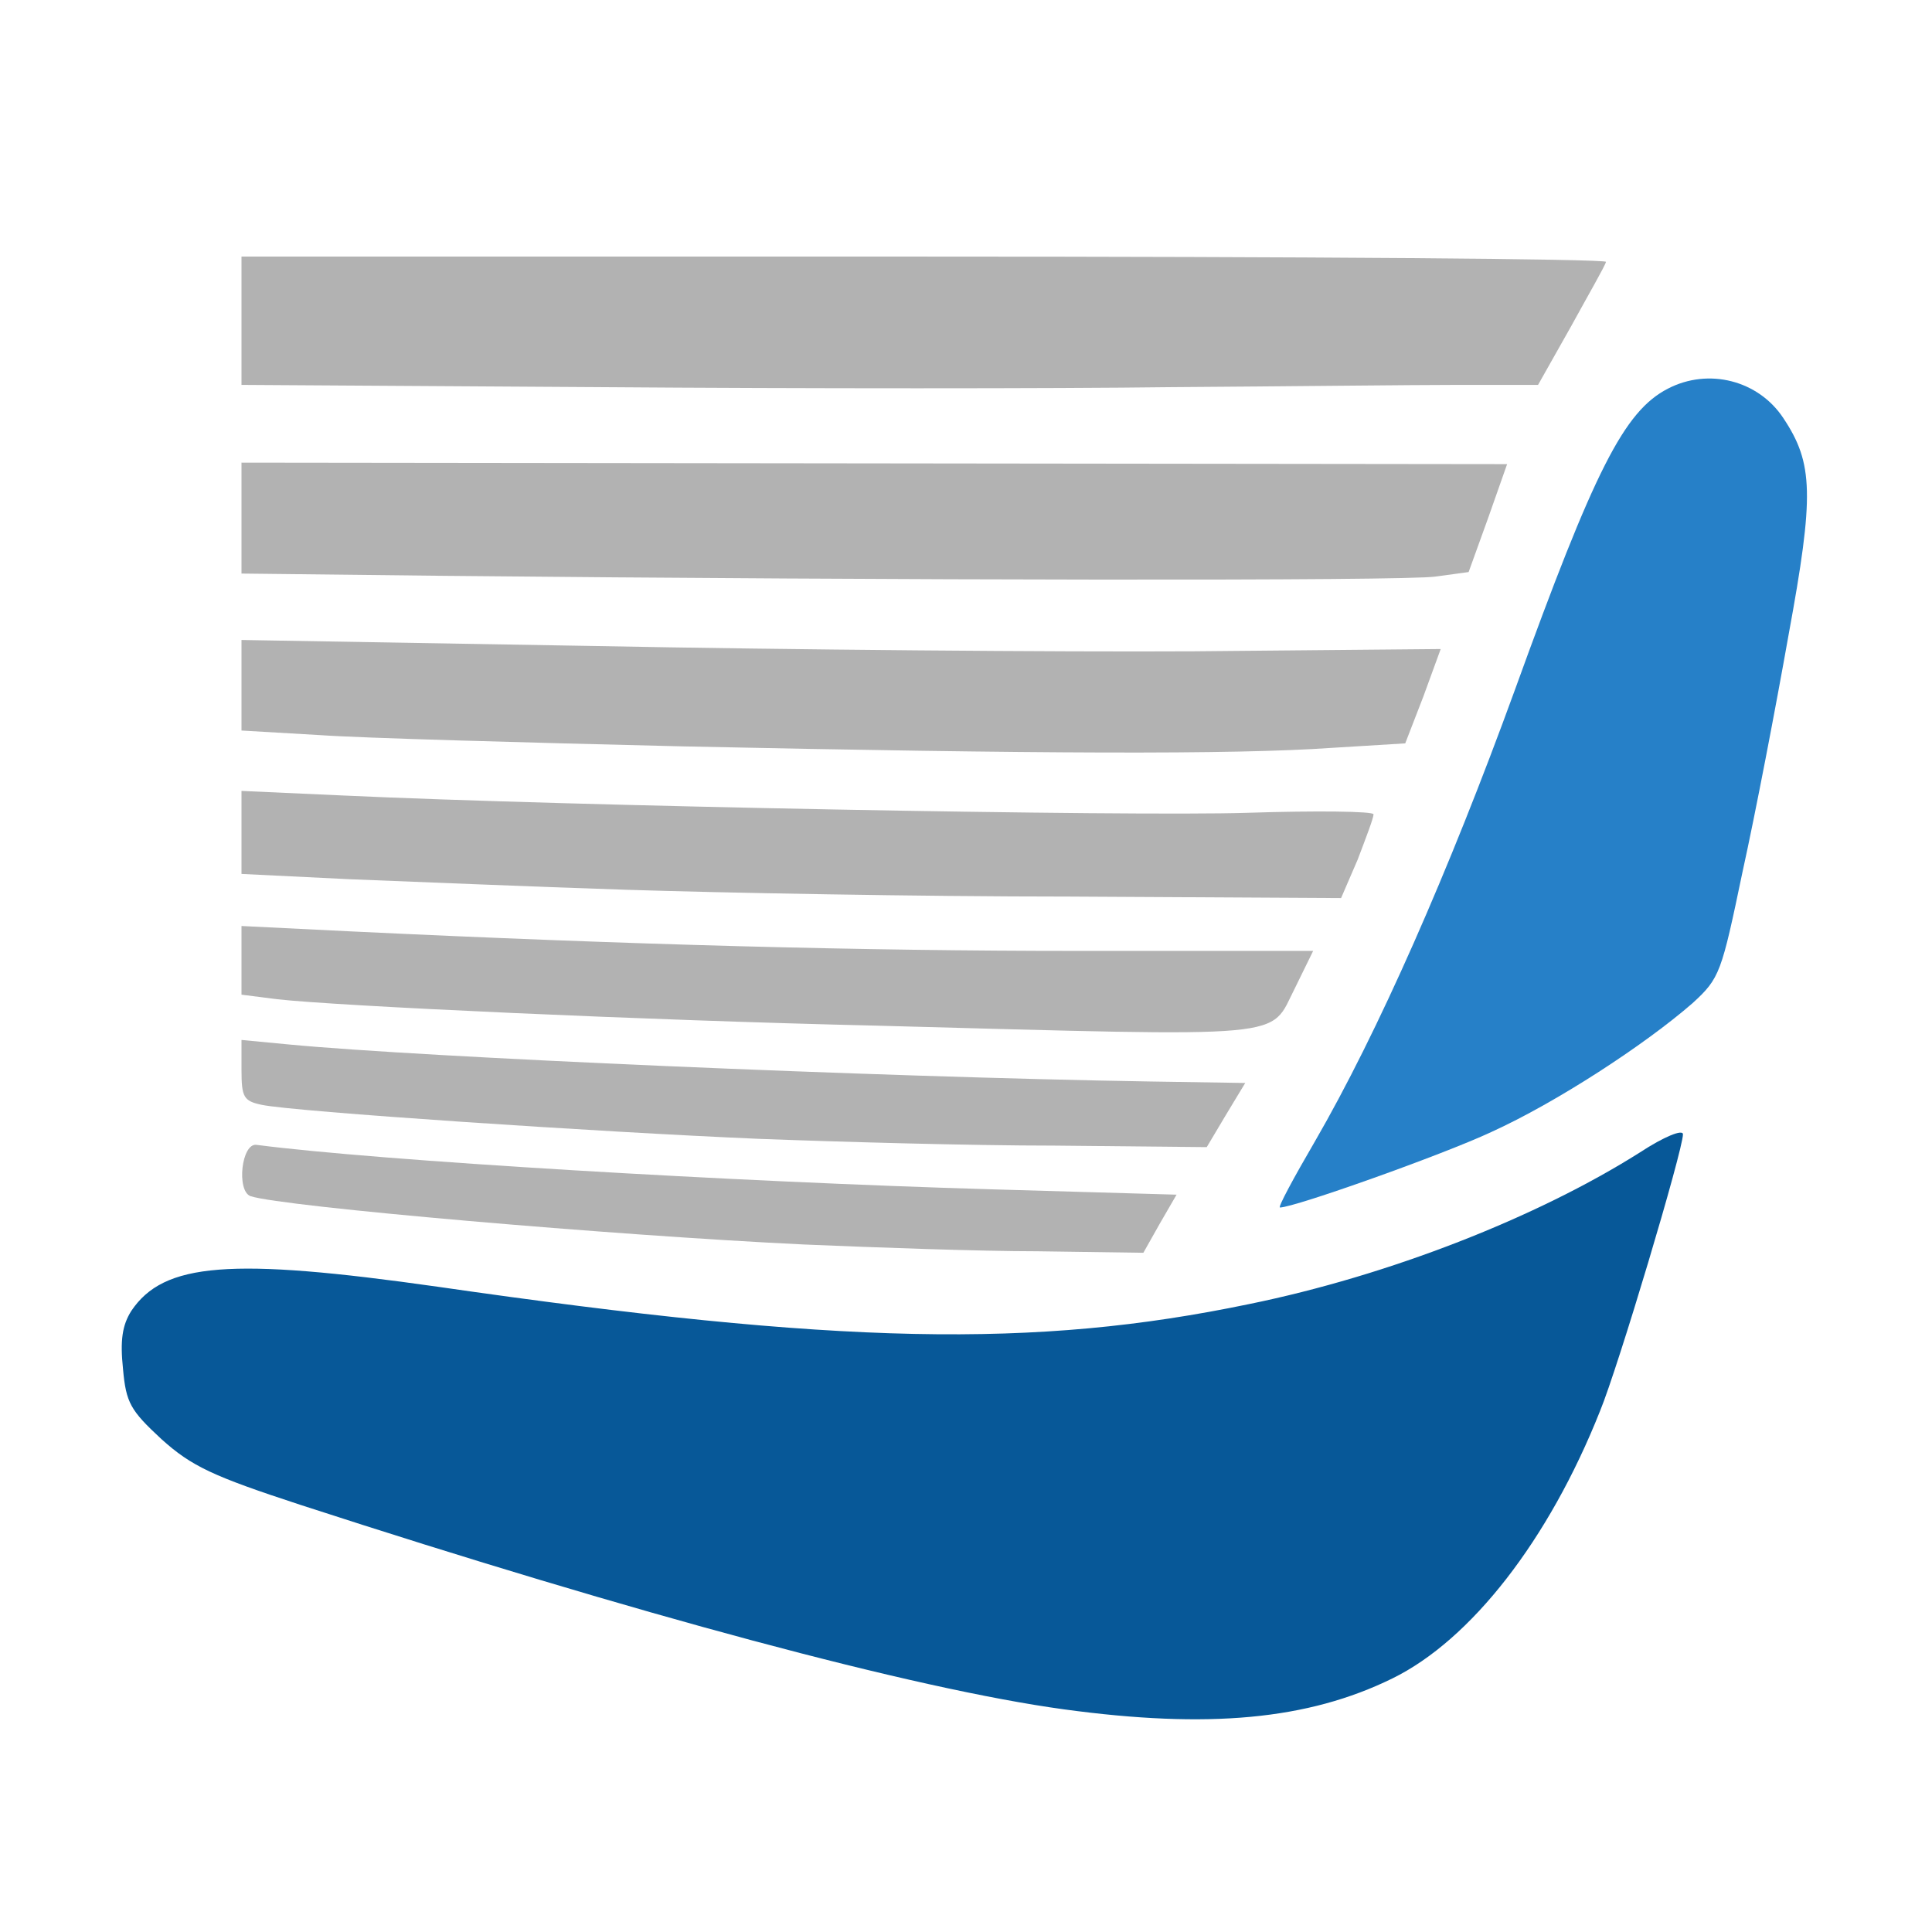
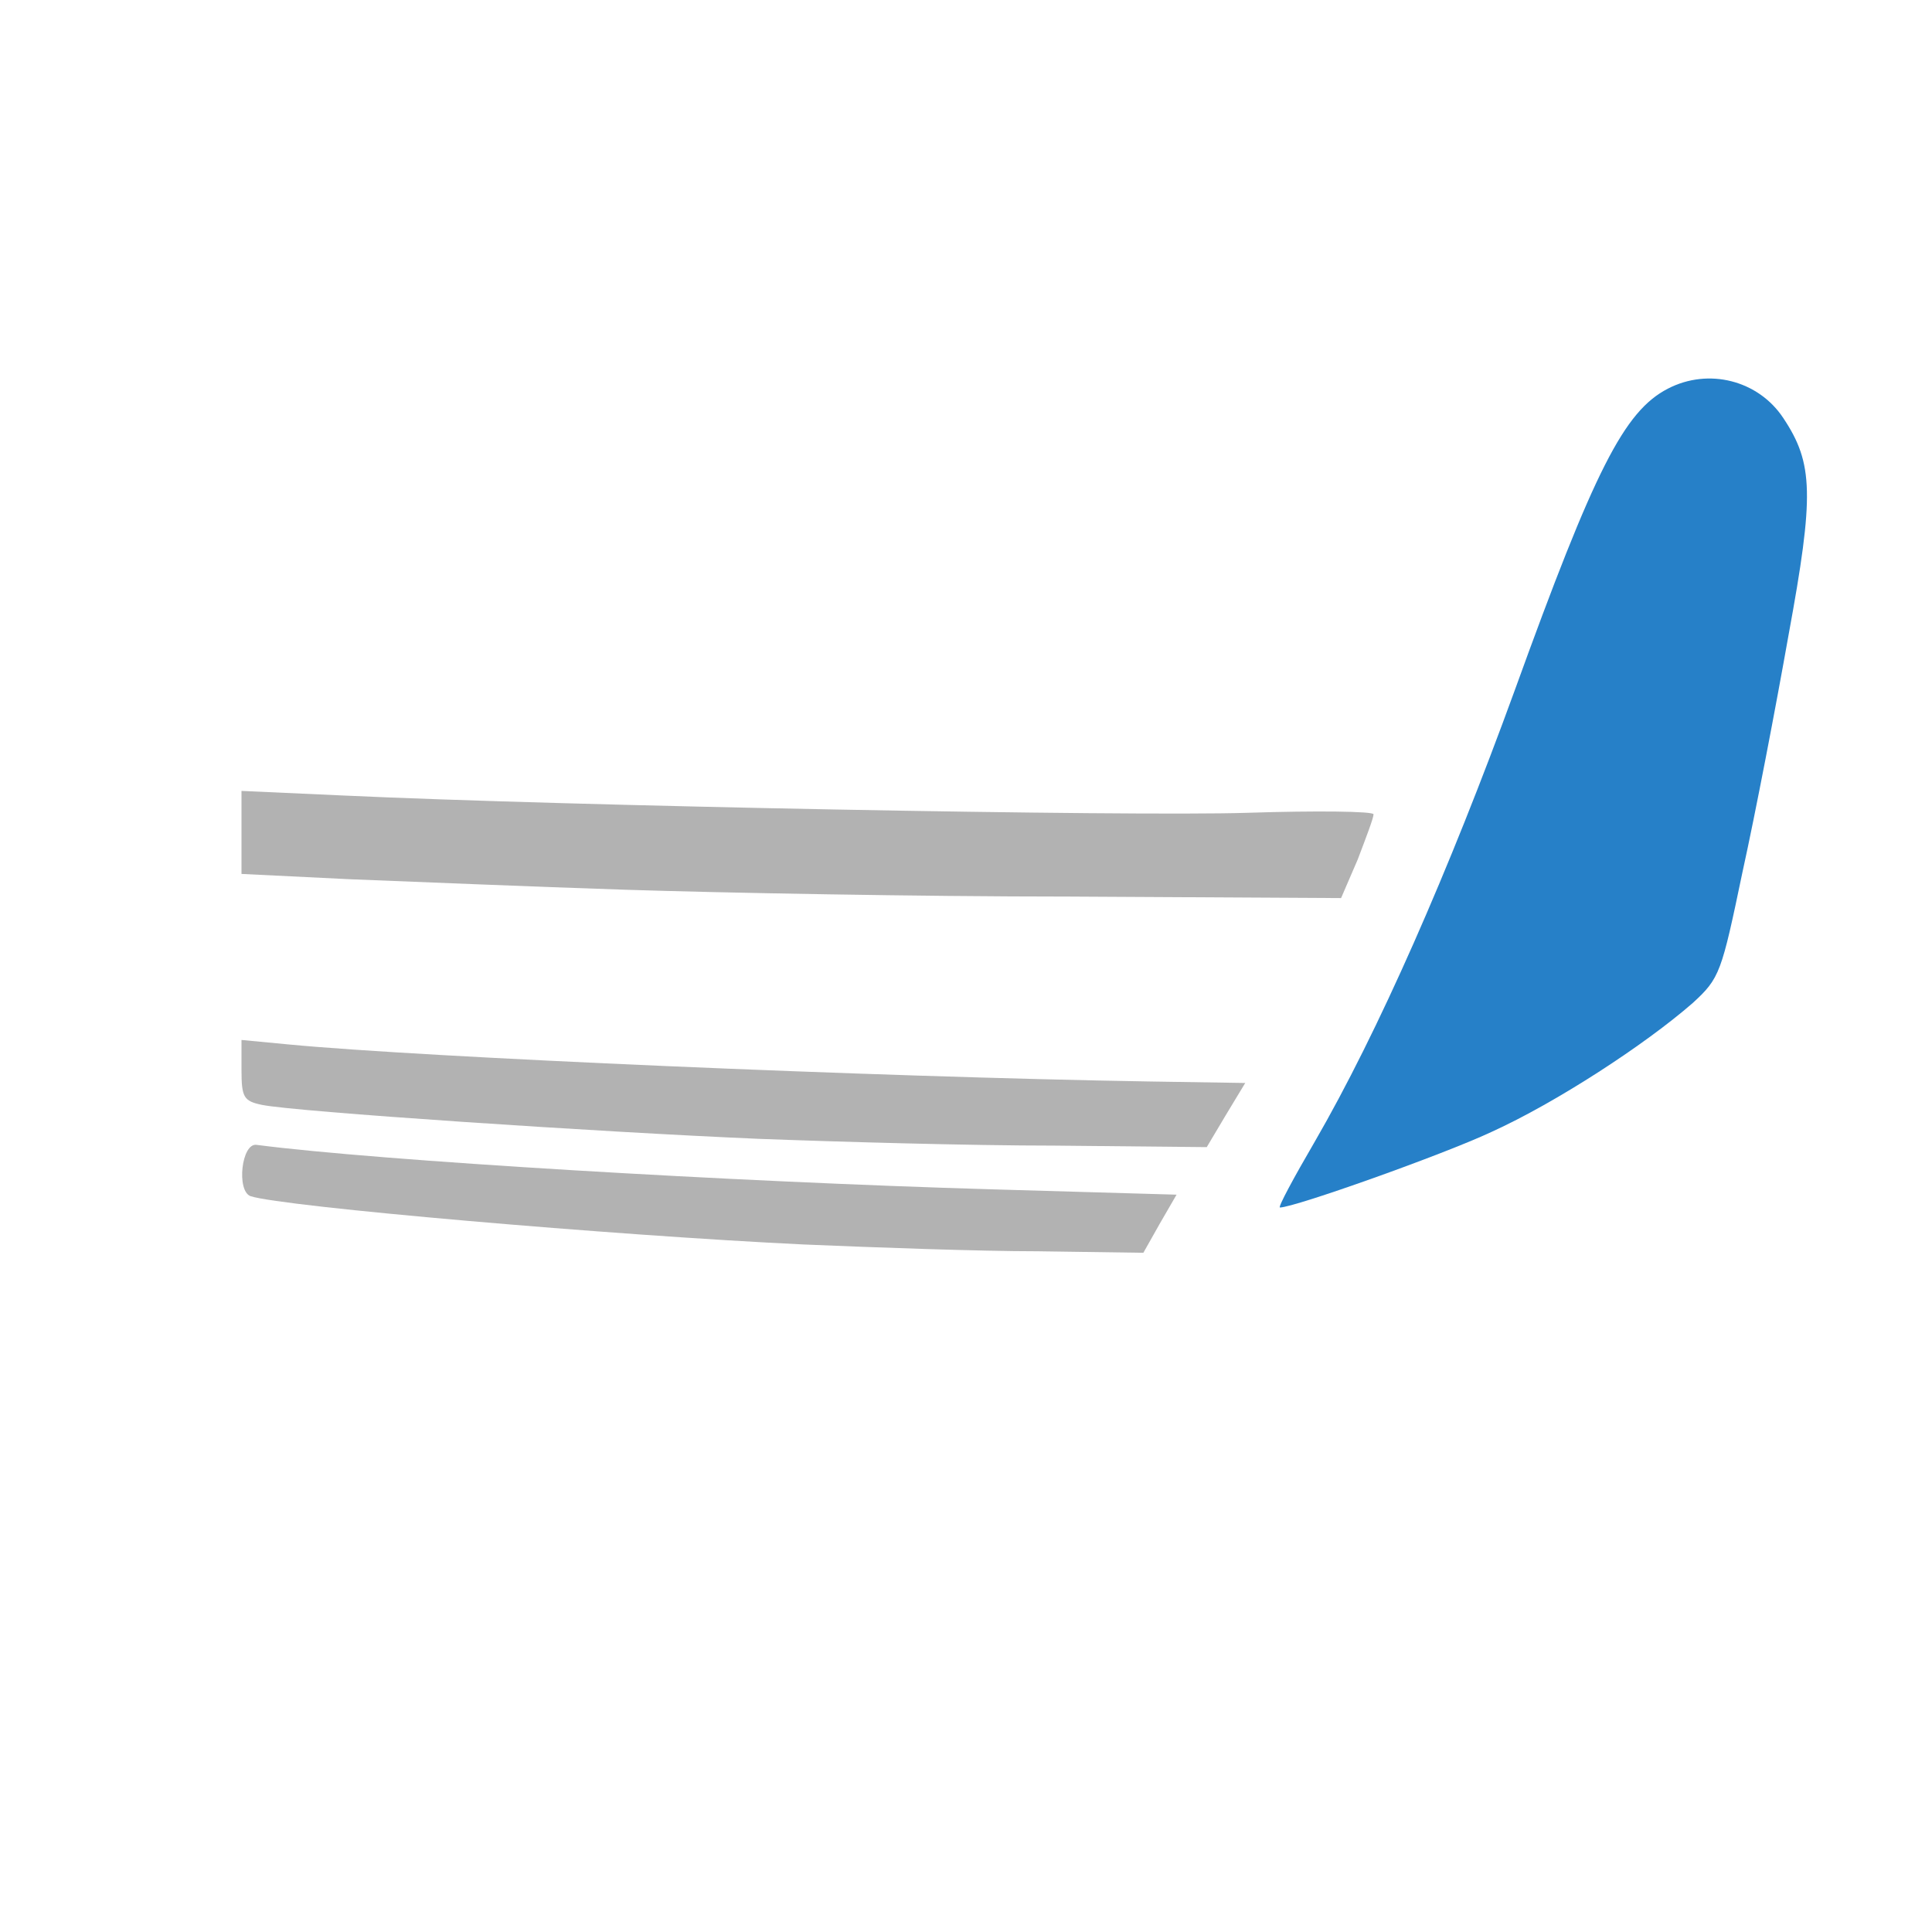
<svg xmlns="http://www.w3.org/2000/svg" version="1.0" width="256px" height="256px" viewBox="0 0 256 256" preserveAspectRatio="xMidYMid meet">
  <g fill="#b2b2b2">
    <path d="M106.5 164.9 c-25.2 -1.2 -69 -5 -73.3 -6.4 -1.9 -0.7 -1.2 -7.1 0.8 -6.8 16.1 2.1 63.1 4.9 97.7 5.9 l24.2 0.7 -2.2 3.8 -2.2 3.9 -14 -0.2 c-7.7 0 -21.6 -0.5 -31 -0.9z" />
    <path d="M100.5 150.9 c-21.2 -0.9 -61.5 -3.6 -65.8 -4.5 -2.4 -0.5 -2.7 -1 -2.7 -4.6 l0 -4 6.3 0.6 c17.8 1.7 77.6 4.3 113.9 4.9 l12.8 0.2 -2.6 4.3 -2.5 4.2 -20.2 -0.2 c-11.1 0 -28.7 -0.5 -39.2 -0.9z" />
-     <path d="M116 135.9 c-30.4 -0.7 -71.4 -2.6 -79.3 -3.5 l-4.7 -0.6 0 -4.5 0 -4.6 14.2 0.7 c37.6 1.8 68 2.6 96.6 2.6 l31.2 0 -2.4 4.9 c-3.5 6.8 0.4 6.5 -55.6 5z" />
    <path d="M83 117.9 c-12.4 -0.4 -28.9 -1.1 -36.7 -1.4 l-14.3 -0.7 0 -5.5 0 -5.5 13.3 0.6 c29.9 1.4 104.3 2.8 120 2.3 9.2 -0.3 16.7 -0.2 16.7 0.2 0 0.5 -1 3.1 -2.1 6 l-2.2 5.1 -36.1 -0.2 c-19.8 0 -46.2 -0.5 -58.6 -0.9z" />
-     <path d="M90.5 98.9 c-20.9 -0.5 -42.6 -1.1 -48.2 -1.5 l-10.3 -0.6 0 -6 0 -6 46.8 0.8 c25.7 0.5 61.4 0.8 79.4 0.7 l32.7 -0.3 -2.3 6.3 -2.4 6.2 -9.8 0.6 c-12.9 0.9 -38.9 0.8 -85.9 -0.2z" />
-     <path d="M58.8 76.3 l-26.8 -0.3 0 -7.3 0 -7.4 83.9 0.1 83.8 0.1 -2.5 7.1 -2.6 7.2 -4.4 0.6 c-4.2 0.6 -71.1 0.5 -131.4 -0.1z" />
-     <path d="M79.8 51.3 l-47.8 -0.3 0 -8.5 0 -8.5 90.6 0 c49.8 0 90.4 0.3 90.2 0.7 -0.1 0.5 -2.3 4.3 -4.6 8.5 l-4.4 7.8 -10.6 0 c-5.9 0 -23.1 0.2 -38.2 0.3 -15.1 0.2 -49 0.2 -75.2 0z" />
  </g>
  <g fill="#075898">
-     <path d="M141 226.5 c-19.8 -2.7 -56.6 -12.6 -101.2 -27.1 -11.6 -3.8 -14.4 -5.1 -18.4 -8.7 -4.1 -3.8 -4.7 -4.8 -5.1 -9.3 -0.4 -3.8 -0.1 -5.8 1.1 -7.7 4.3 -6.4 13.1 -7.1 40.6 -3.2 53.3 7.7 79.1 8.2 107.5 2.3 18.6 -3.8 38.2 -11.5 51.8 -20.1 3.2 -2.1 5.7 -3.1 5.7 -2.4 0 2.1 -8.6 30.9 -11 36.7 -6.8 17.1 -17.1 30.3 -27.5 35.4 -11.2 5.5 -24.4 6.7 -43.5 4.1z" />
-   </g>
+     </g>
  <g fill="#2680c8">
    <path d="M174.2 151.3 c8.4 -14.5 17.8 -35.9 26.5 -59.8 10.6 -29.3 14.5 -37 20.3 -40 5.4 -2.8 12 -1.1 15.3 3.9 4 6 4.1 10.2 0.7 28.7 -1.7 9.6 -4.4 23.7 -6.1 31.4 -2.8 13.4 -3 14.1 -6.6 17.4 -6.3 5.5 -18.1 13.2 -26.7 17.1 -6.4 3 -26.1 10 -28 10 -0.3 0 1.8 -3.9 4.6 -8.7z" />
  </g>
</svg>